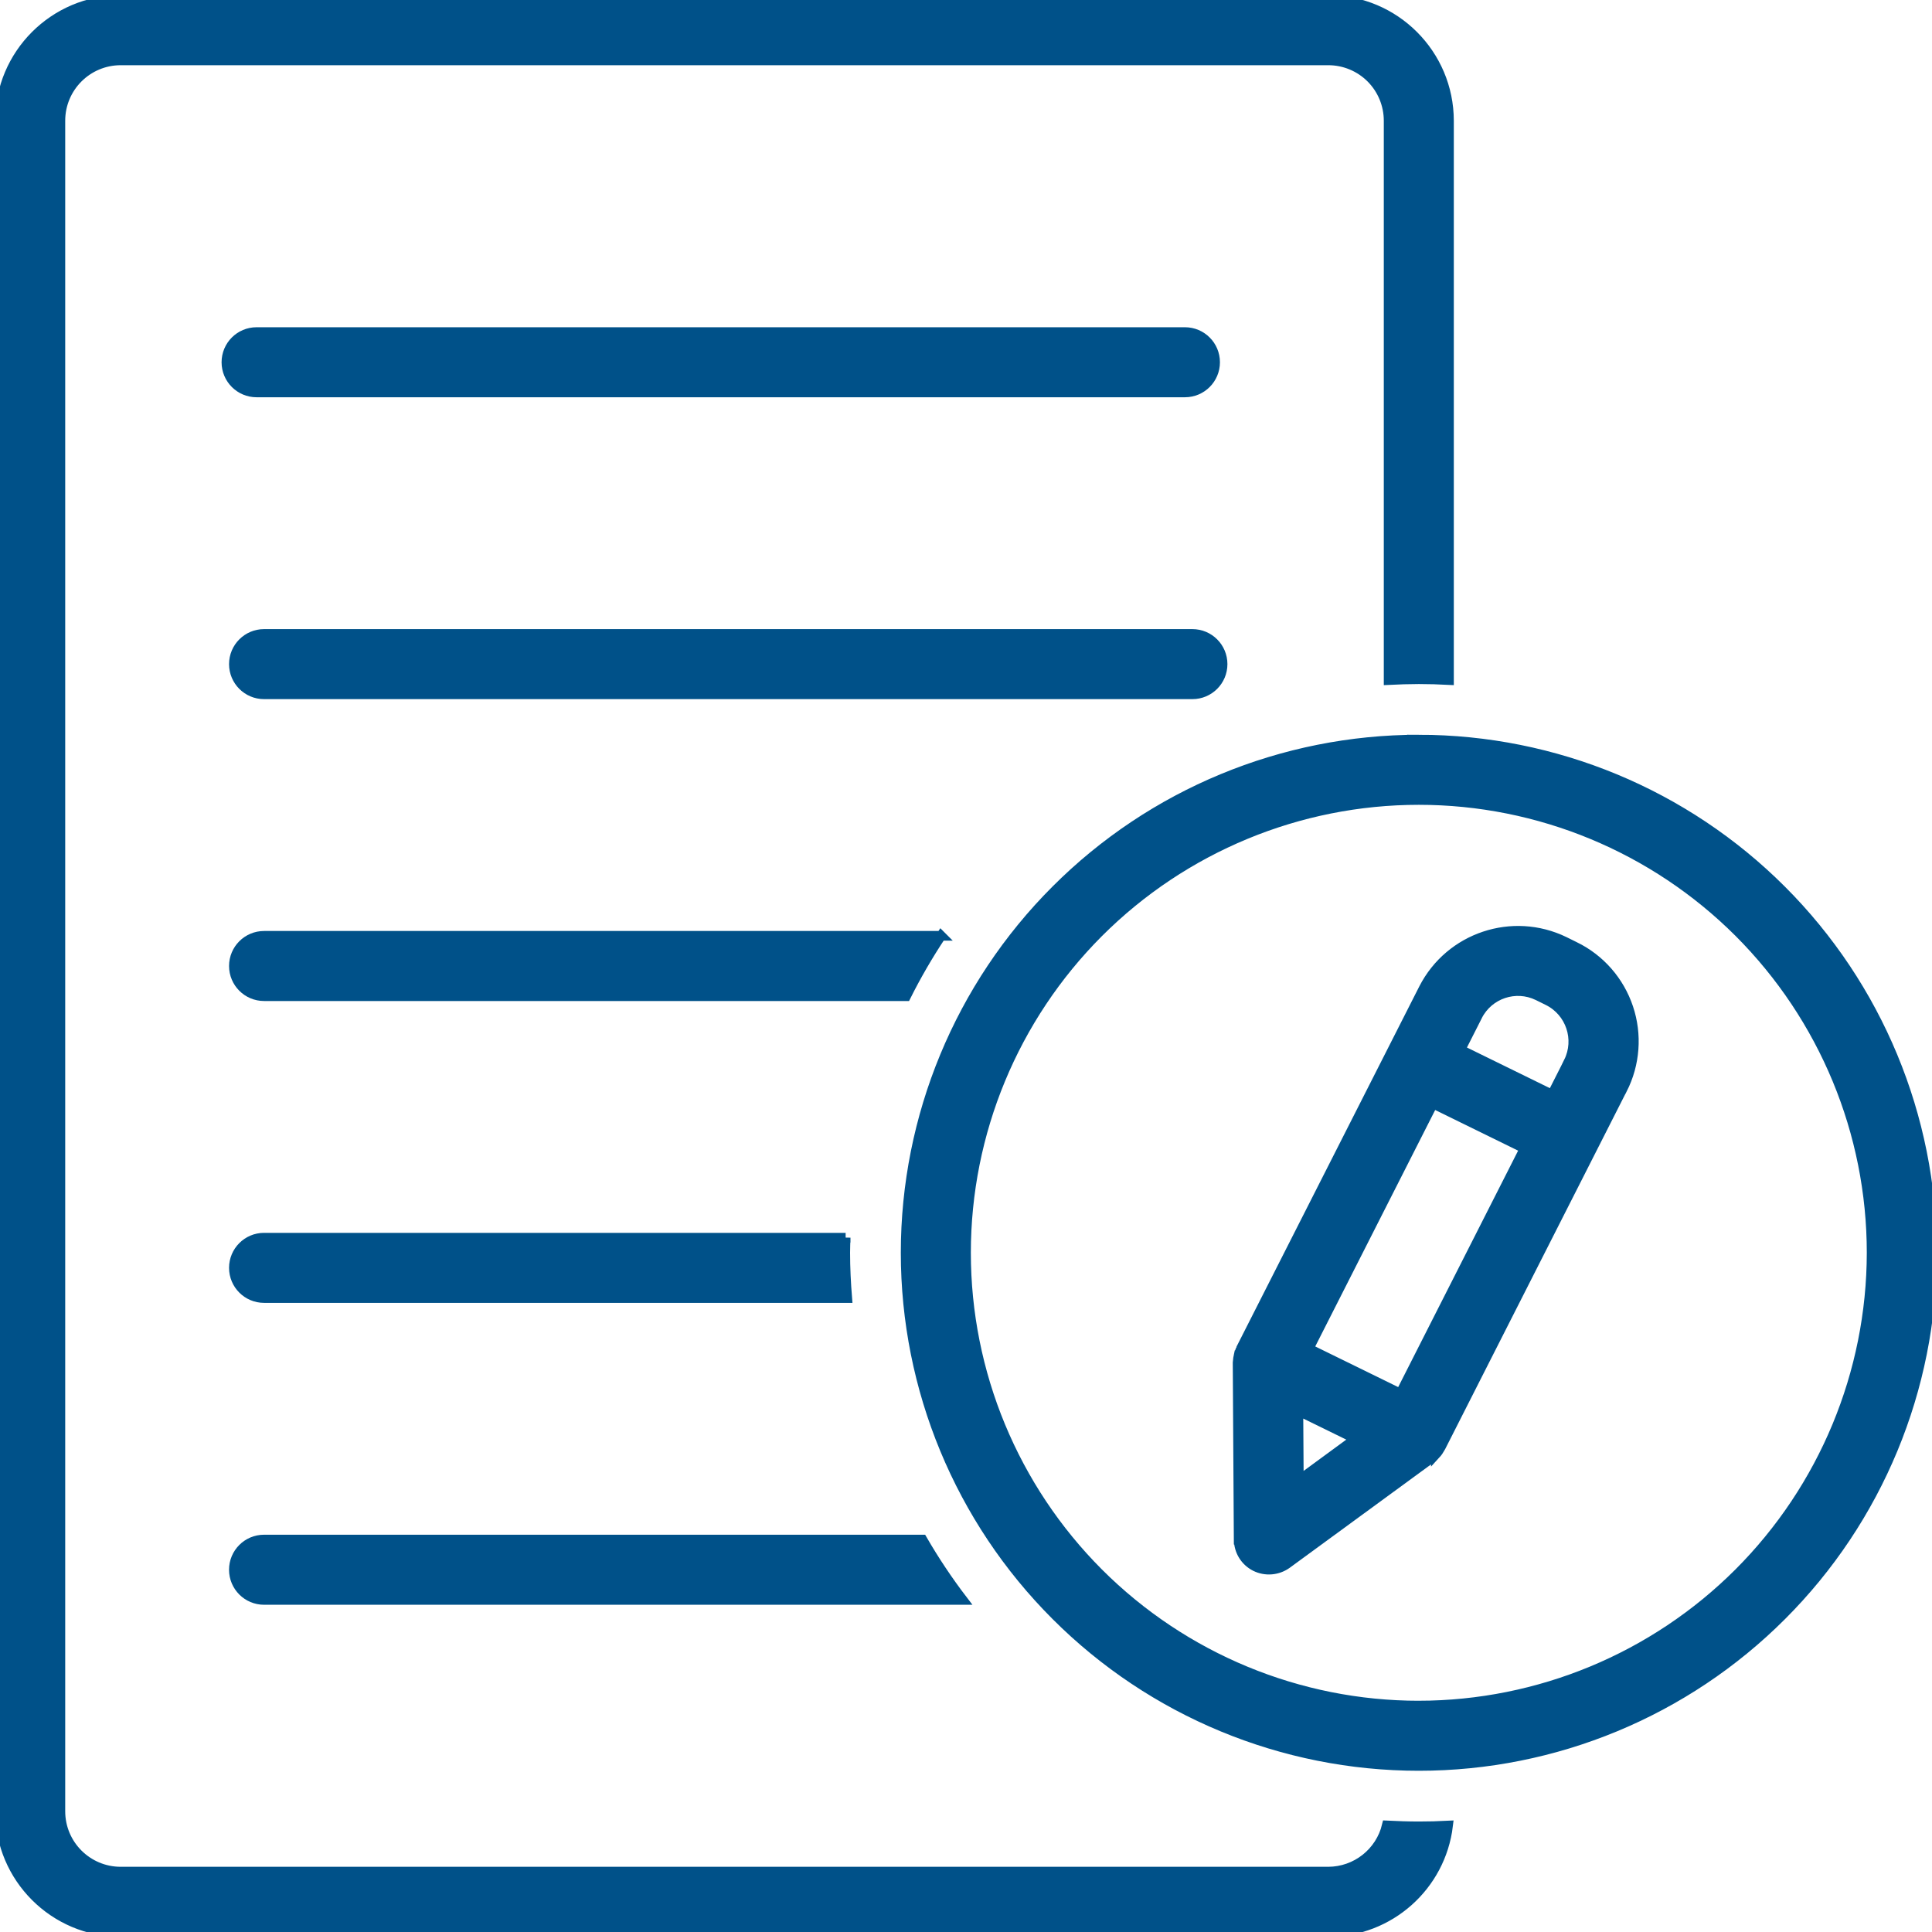
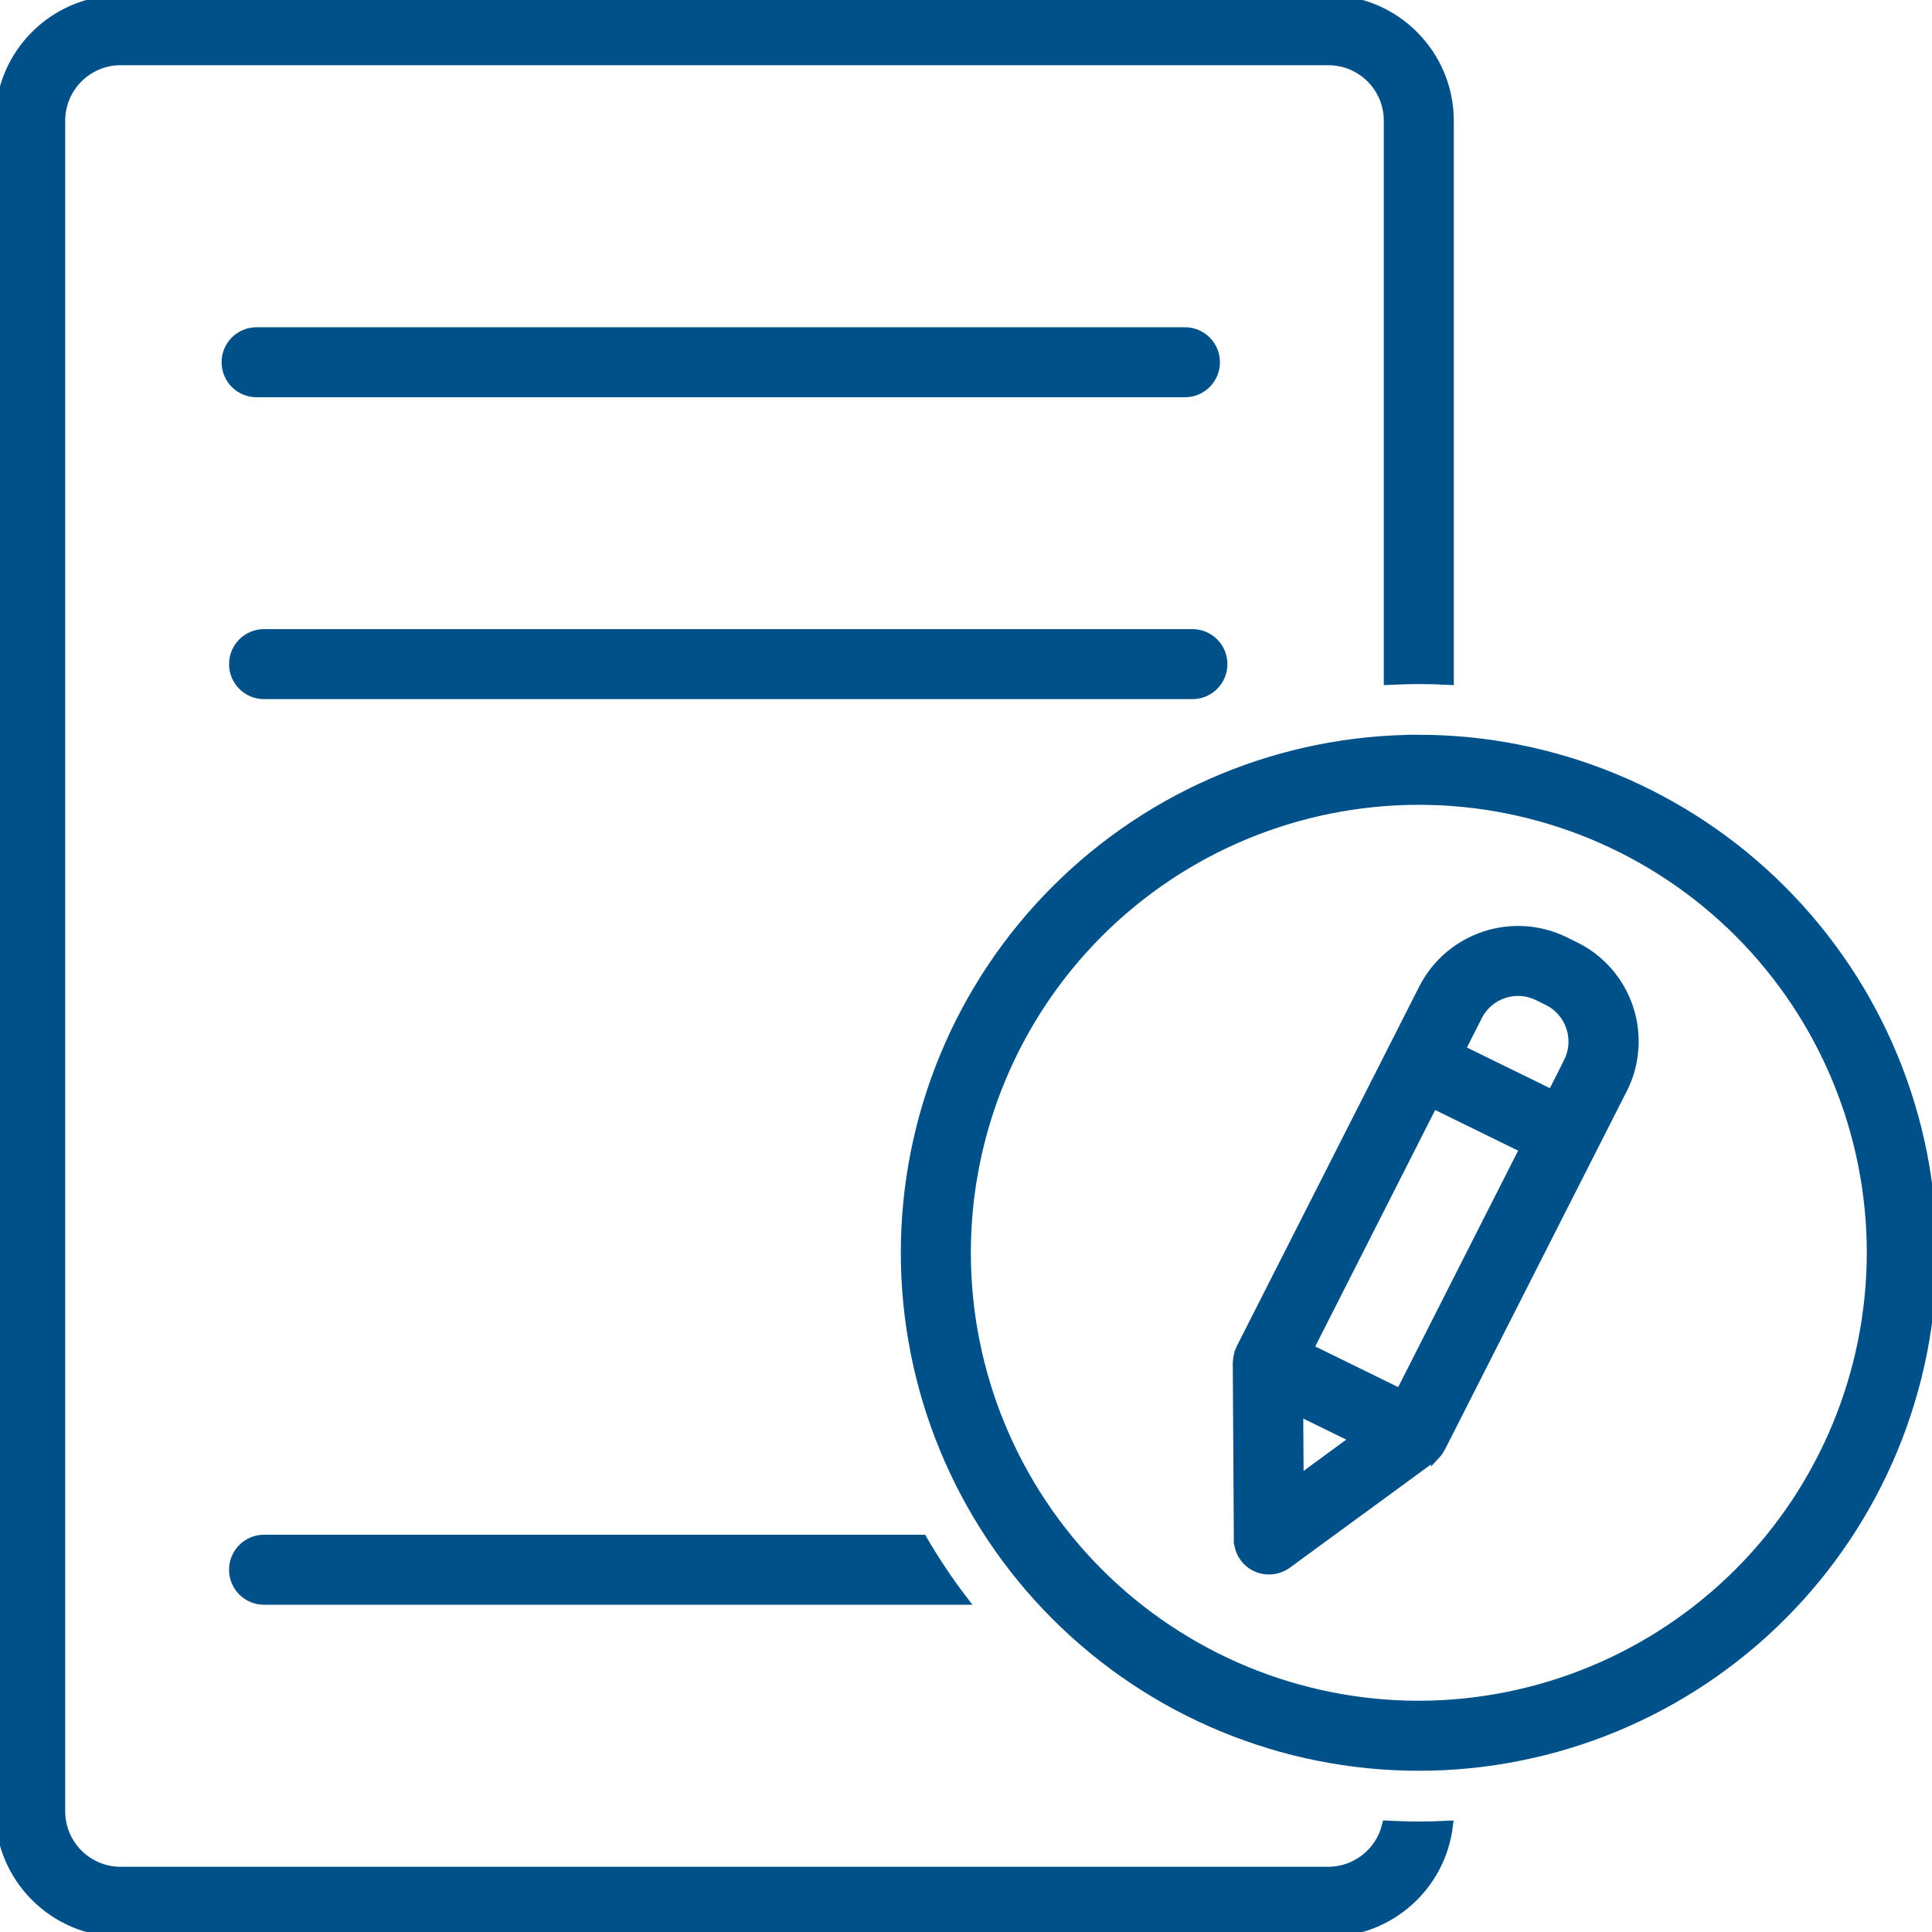
<svg xmlns="http://www.w3.org/2000/svg" viewBox="0 0 100 100" fill-rule="evenodd">
  <path d="m13.281 20.312h48.051c0.863 0 1.562-0.699 1.562-1.562s-0.699-1.562-1.562-1.562h-48.051c-0.863 0-1.562 0.699-1.562 1.562s0.699 1.562 1.562 1.562z" fill="#005189" stroke-width="0.5" stroke="#005189" />
-   <path d="m63.281 34.375c0-0.863-0.699-1.562-1.562-1.562h-48.051c-0.863 0-1.562 0.699-1.562 1.562s0.699 1.562 1.562 1.562h48.051c0.863 0 1.562-0.699 1.562-1.562z" fill="#005189" stroke-width="0.5" stroke="#005189" />
+   <path d="m63.281 34.375c0-0.863-0.699-1.562-1.562-1.562h-48.051c-0.863 0-1.562 0.699-1.562 1.562s0.699 1.562 1.562 1.562h48.051c0.863 0 1.562-0.699 1.562-1.562" fill="#005189" stroke-width="0.5" stroke="#005189" />
  <path d="m12.105 81.25c0 0.863 0.699 1.562 1.562 1.562h36.16c-0.762-0.996-1.457-2.039-2.086-3.125h-34.074c-0.863 0-1.562 0.699-1.562 1.562z" fill="#005189" stroke-width="0.5" stroke="#005189" />
-   <path d="m43.77 64.062h-30.102c-0.863 0-1.562 0.699-1.562 1.562s0.699 1.562 1.562 1.562h30.184c-0.062-0.773-0.102-1.555-0.102-2.344 0-0.262 0.012-0.52 0.02-0.781z" fill="#005189" stroke-width="0.5" stroke="#005189" />
-   <path d="m48.711 48.438h-35.043c-0.863 0-1.562 0.699-1.562 1.562s0.699 1.562 1.562 1.562h33.23c0.539-1.078 1.145-2.121 1.812-3.125z" fill="#005189" stroke-width="0.5" stroke="#005189" />
  <path d="m6.25 100h62.5c3.16-0.004 5.824-2.367 6.203-5.508-0.504 0.027-1.008 0.039-1.516 0.039-0.555 0-1.109-0.02-1.656-0.047-0.336 1.398-1.59 2.387-3.031 2.391h-62.5c-1.727 0-3.125-1.398-3.125-3.125v-87.5c0-1.727 1.398-3.125 3.125-3.125h62.5c0.828 0 1.625 0.328 2.211 0.914 0.586 0.586 0.914 1.383 0.914 2.211v28.949c0.516-0.027 1.039-0.039 1.562-0.043 0.523 0 1.047 0.016 1.562 0.043v-28.949c-0.004-3.449-2.801-6.246-6.25-6.25h-62.5c-3.449 0.004-6.246 2.801-6.25 6.25v87.5c0.004 3.449 2.801 6.246 6.25 6.25z" fill="#005189" stroke-width="0.5" stroke="#005189" />
  <path d="m73.438 38.281c-7.043 0-13.801 2.797-18.781 7.781-4.984 4.981-7.781 11.738-7.781 18.781s2.797 13.801 7.781 18.781c4.981 4.984 11.738 7.781 18.781 7.781s13.801-2.797 18.781-7.781c4.984-4.981 7.781-11.738 7.781-18.781-0.008-7.043-2.809-13.793-7.789-18.773-4.981-4.981-11.73-7.781-18.773-7.789zm0 50c-6.215 0-12.176-2.469-16.574-6.863-4.394-4.398-6.863-10.359-6.863-16.574s2.469-12.176 6.863-16.574c4.398-4.394 10.359-6.863 16.574-6.863s12.176 2.469 16.574 6.863c4.394 4.398 6.863 10.359 6.863 16.574-0.008 6.215-2.481 12.172-6.871 16.566-4.394 4.391-10.352 6.863-16.566 6.871z" fill="#005189" stroke-width="0.5" stroke="#005189" />
  <path d="m81.504 48.992-0.531-0.262c-2.688-1.305-5.922-0.223-7.285 2.434l-9.457 18.641c-0.008 0.016-0.012 0.035-0.02 0.051v-0.004c-0.023 0.055-0.043 0.105-0.059 0.16-0.016 0.043-0.031 0.086-0.039 0.133h-0.004c-0.012 0.051-0.02 0.105-0.027 0.16-0.008 0.051-0.012 0.102-0.016 0.152 0 0.02-0.008 0.043-0.008 0.062l0.055 9.176h0.004c0.004 0.59 0.336 1.125 0.863 1.387 0.523 0.258 1.148 0.207 1.625-0.133l7.492-5.481c0.062-0.047 0.121-0.102 0.176-0.16 0.016-0.016 0.031-0.027 0.047-0.043v0.004c0.09-0.098 0.164-0.207 0.227-0.324 0.008-0.012 0.016-0.02 0.02-0.031l9.406-18.539h0.004c0.66-1.305 0.773-2.82 0.309-4.207-0.465-1.391-1.465-2.535-2.781-3.176zm-14.277 27.633-0.023-3.602 2.961 1.449zm5.254-4.496-4.742-2.324 6.434-12.684 4.742 2.324zm8.711-17.168-0.859 1.695-4.742-2.324 0.891-1.758-0.004 0.004c0.582-1.137 1.969-1.602 3.121-1.043l0.531 0.262c1.164 0.582 1.637 2 1.059 3.164z" fill="#005189" stroke-width="0.5" stroke="#005189" />
</svg>